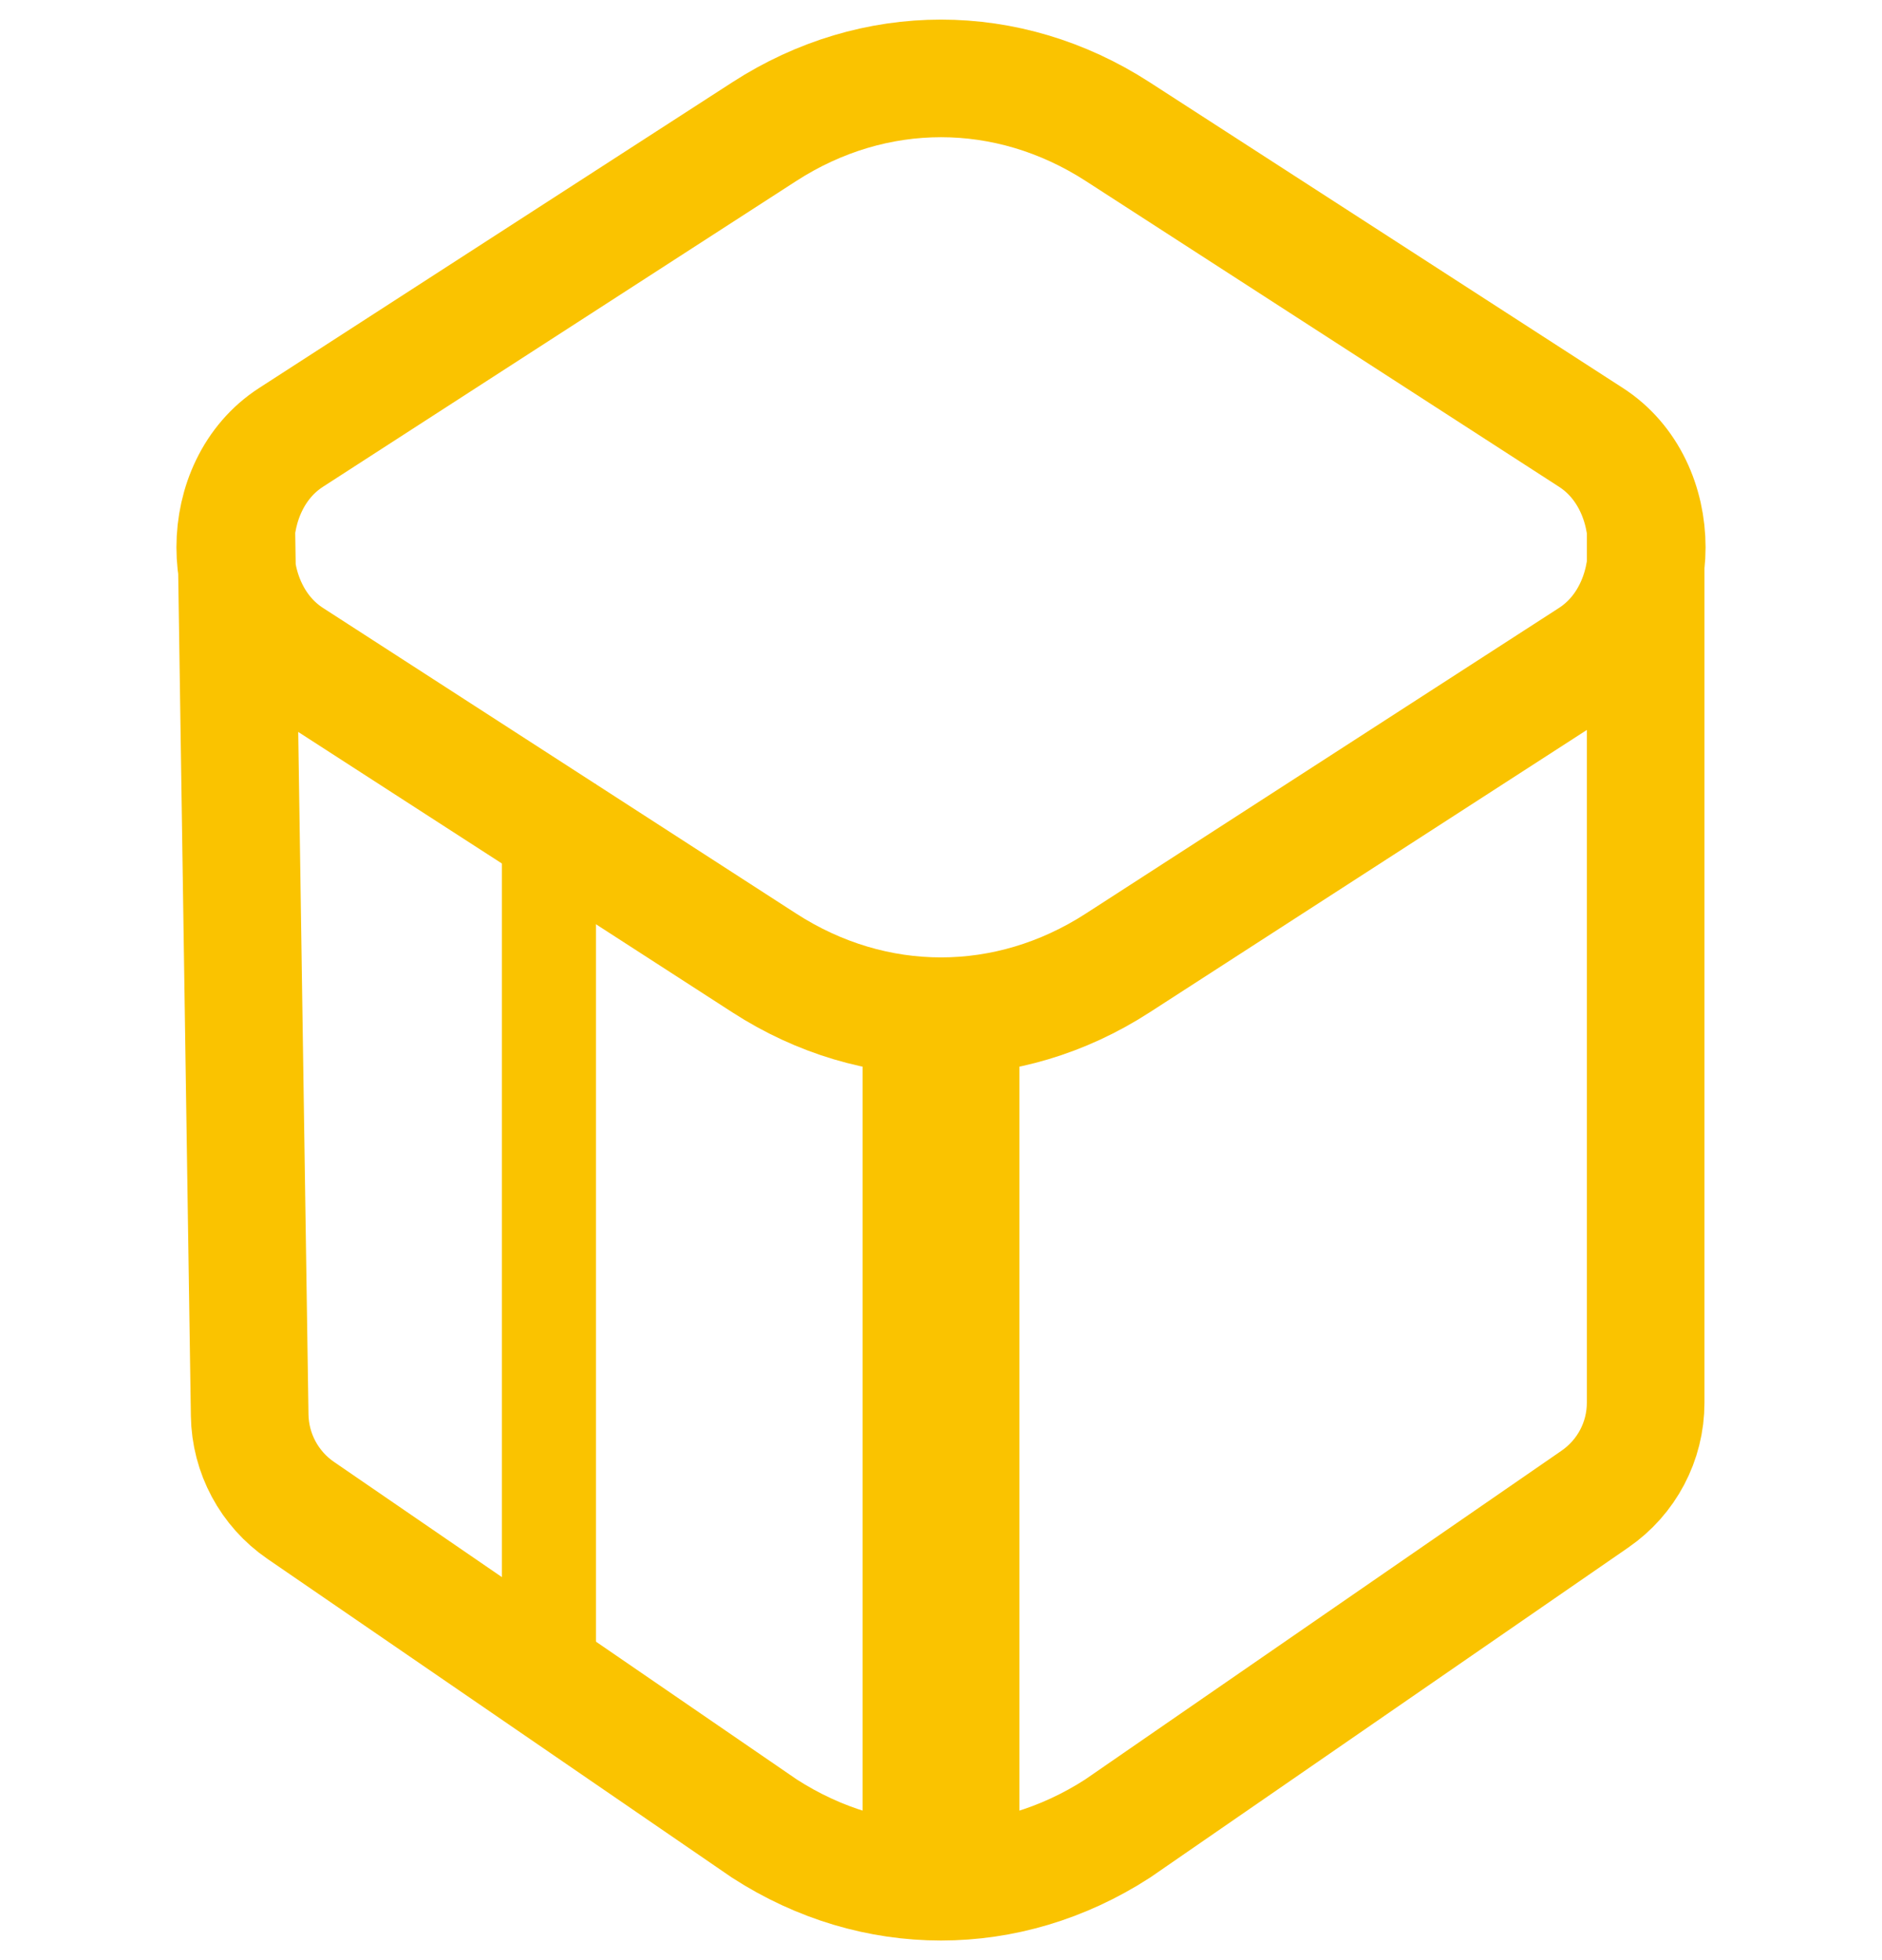
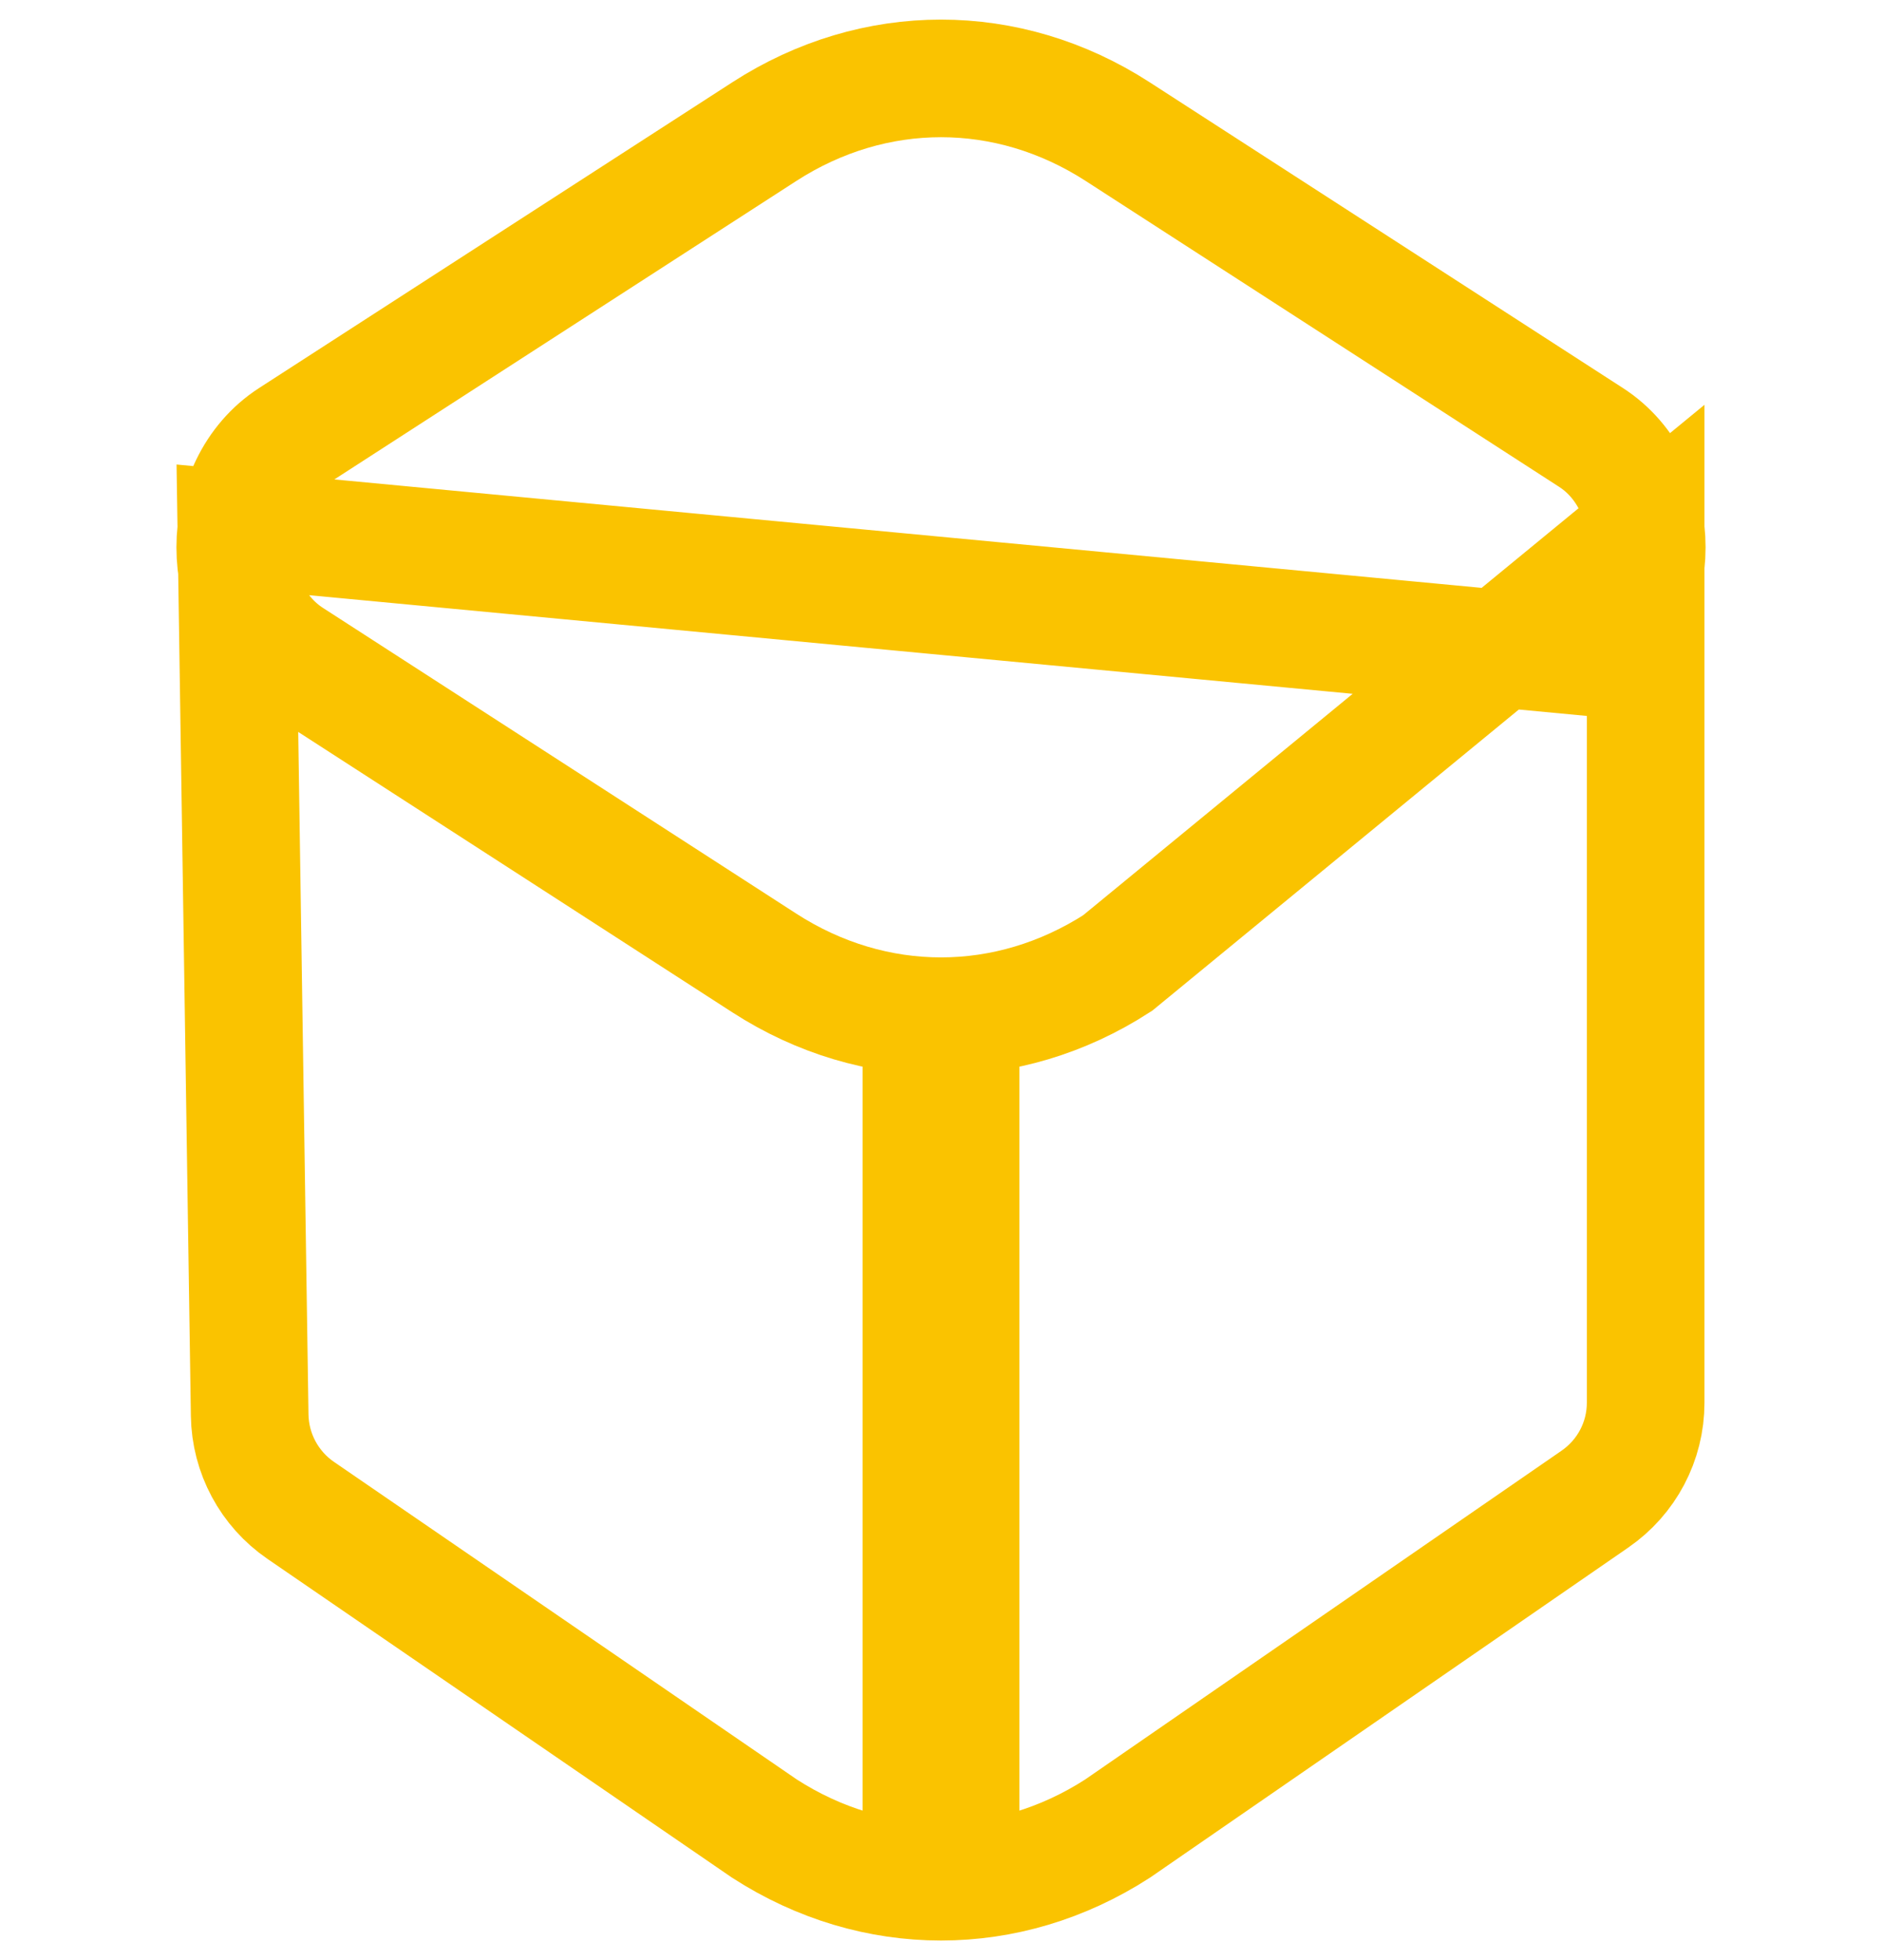
<svg xmlns="http://www.w3.org/2000/svg" width="24" height="25" viewBox="0 0 24 25" fill="none">
-   <path d="M20.986 6.75C20.986 8.108 20.986 15.459 20.986 17.891C20.986 18.384 20.744 18.841 20.338 19.121L14.252 23.322C12.852 24.226 11.148 24.226 9.748 23.322L3.835 19.264C3.434 18.989 3.191 18.536 3.184 18.049L3.014 6.75M14.252 12.283L20.289 8.383C21.237 7.77 21.237 6.191 20.289 5.579L14.252 1.678C12.852 0.774 11.148 0.774 9.748 1.678L3.711 5.579C2.763 6.191 2.763 7.77 3.711 8.383L9.748 12.283C11.148 13.187 12.852 13.187 14.252 12.283Z" stroke="#FAC300" stroke-width="1.5" />
+   <path d="M20.986 6.75C20.986 8.108 20.986 15.459 20.986 17.891C20.986 18.384 20.744 18.841 20.338 19.121L14.252 23.322C12.852 24.226 11.148 24.226 9.748 23.322L3.835 19.264C3.434 18.989 3.191 18.536 3.184 18.049L3.014 6.75L20.289 8.383C21.237 7.77 21.237 6.191 20.289 5.579L14.252 1.678C12.852 0.774 11.148 0.774 9.748 1.678L3.711 5.579C2.763 6.191 2.763 7.77 3.711 8.383L9.748 12.283C11.148 13.187 12.852 13.187 14.252 12.283Z" stroke="#FAC300" stroke-width="1.5" />
  <path d="M12 13V24" stroke="#FAC300" stroke-width="2" />
-   <path d="M7 10V21" stroke="#FAC300" stroke-width="1.2" />
</svg>